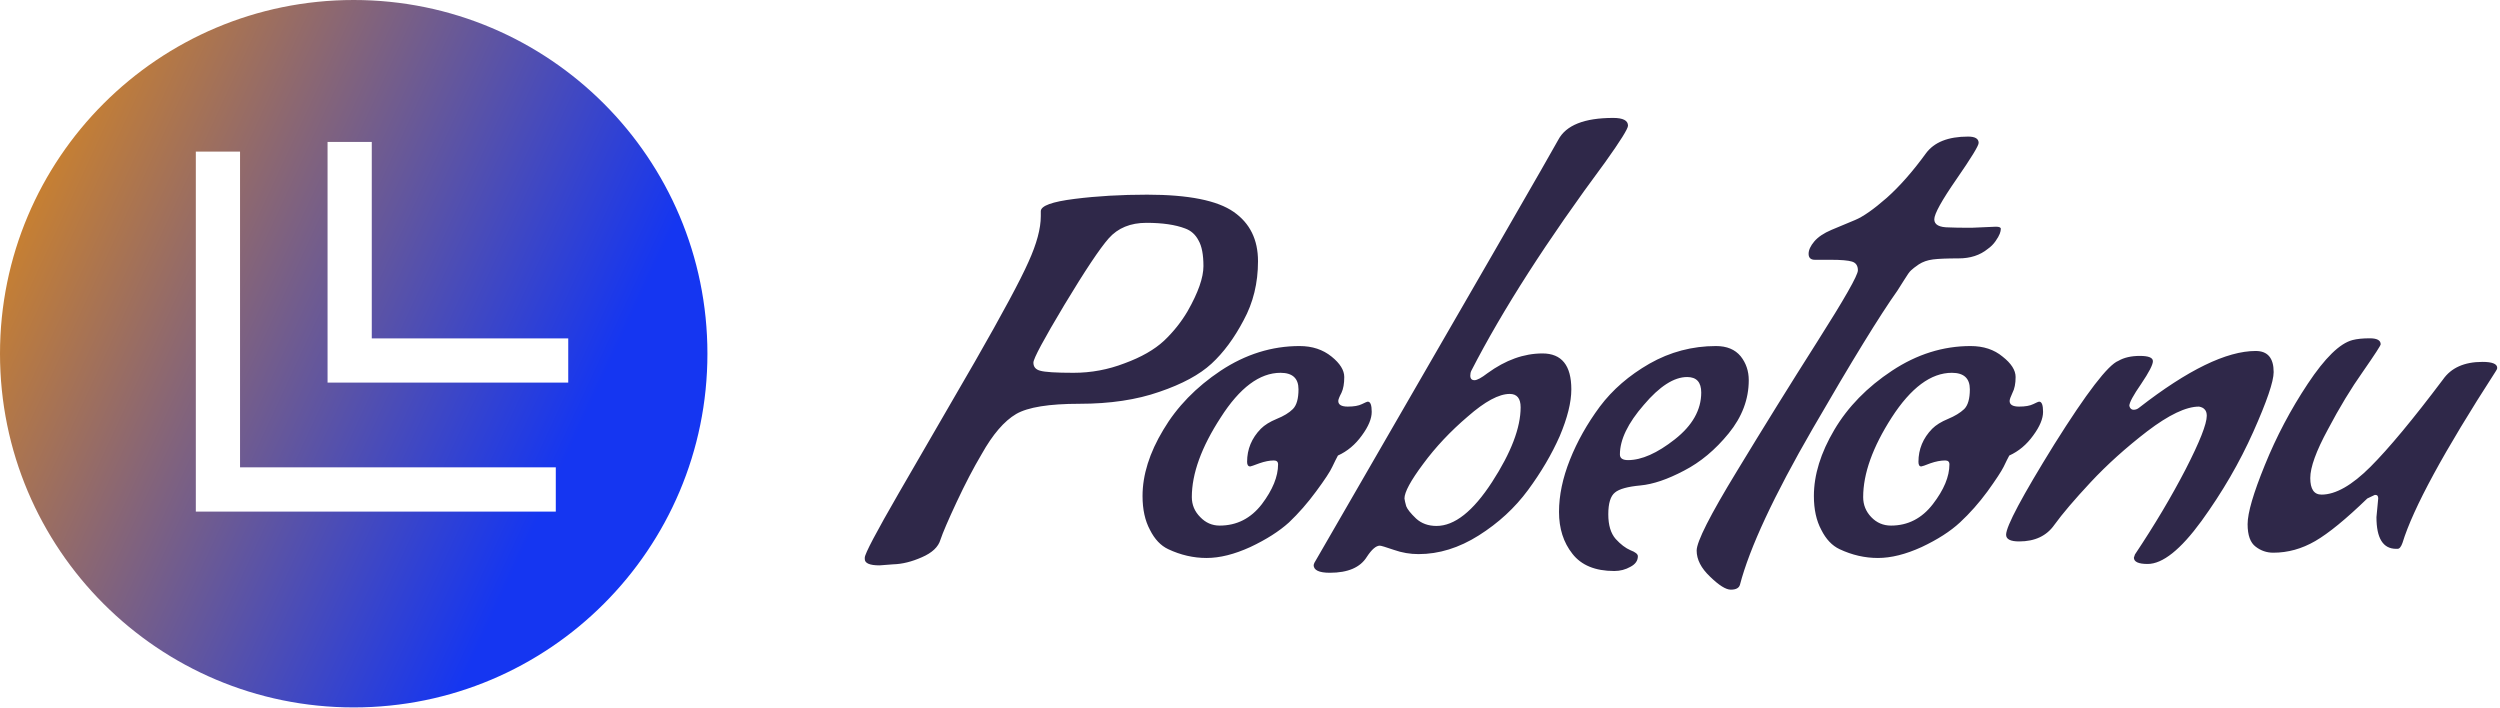
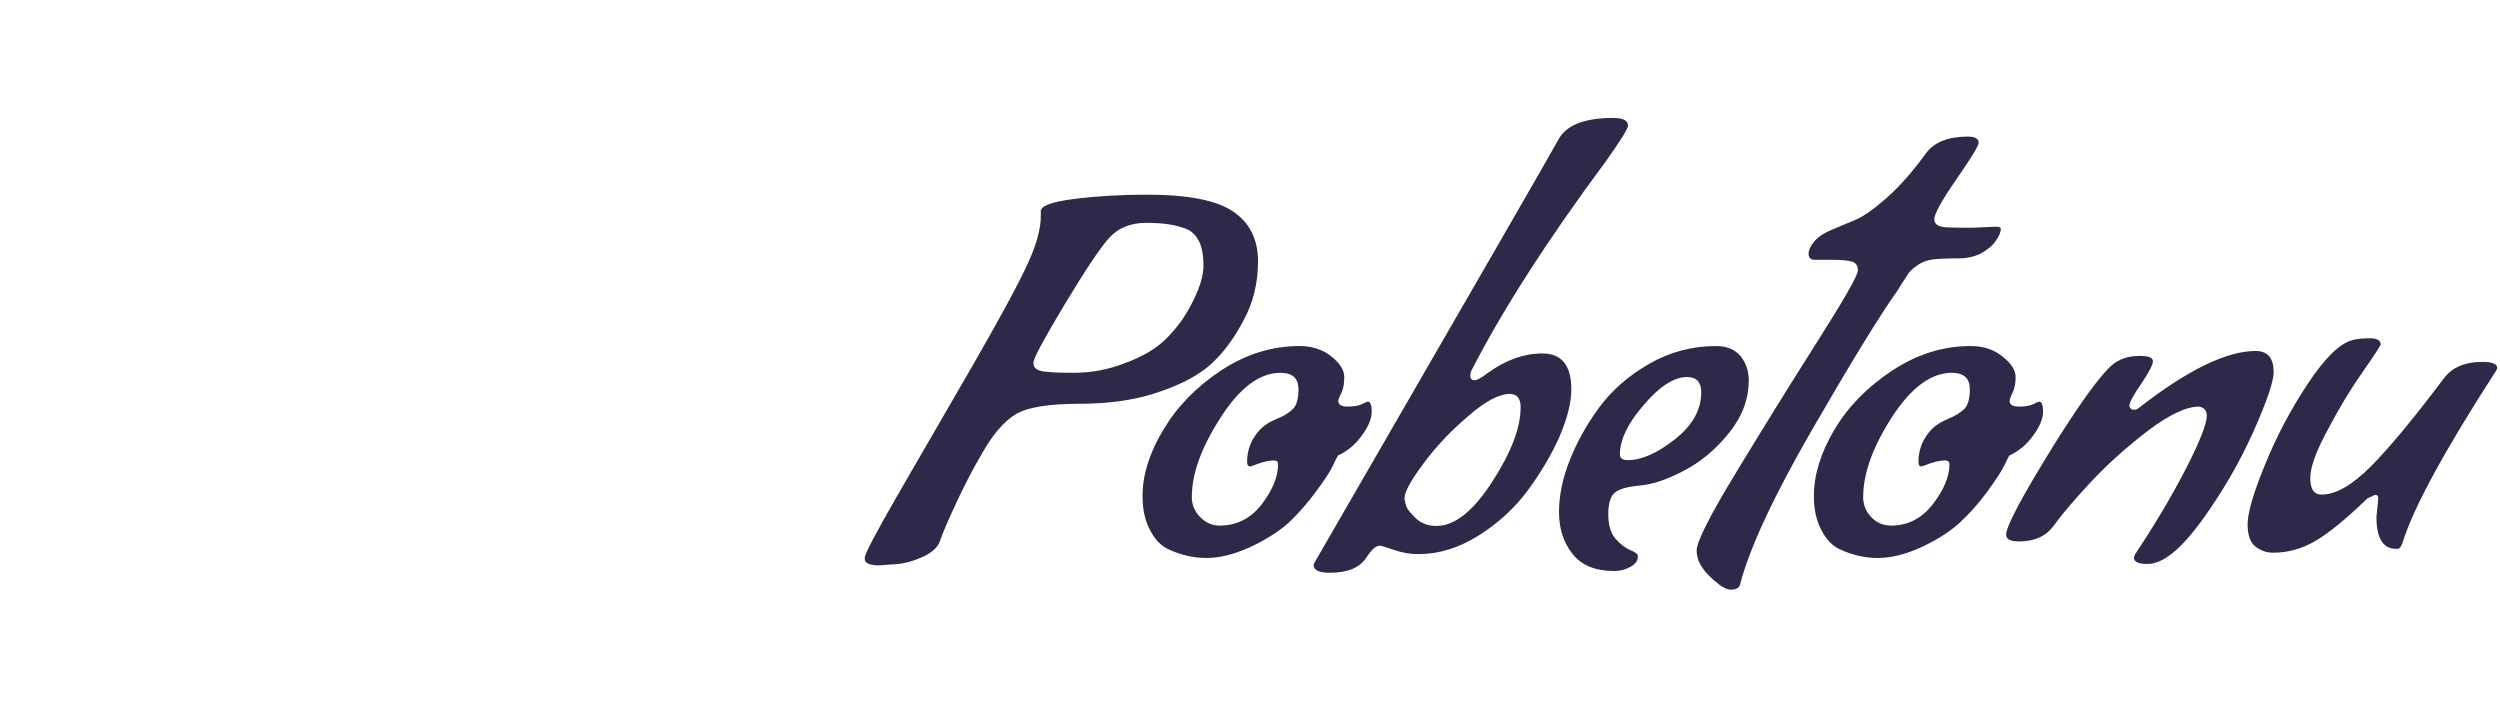
<svg xmlns="http://www.w3.org/2000/svg" data-v-423bf9ae="" viewBox="0 0 318 90" class="iconLeft">
  <g data-v-423bf9ae="" id="f91024a1-b0c9-4bce-9aa7-2260dfda655d" fill="#2F2849" transform="matrix(4.478,0,0,4.478,111.746,13.746)">
    <path d="M10.78 4.35Q10.78 5.28 10.37 6.03Q9.97 6.79 9.46 7.26Q8.95 7.73 7.98 8.06Q7.01 8.40 5.71 8.40Q4.41 8.40 3.91 8.69Q3.40 8.99 2.93 9.83L2.93 9.83Q2.58 10.42 2.22 11.19Q1.86 11.96 1.76 12.26Q1.67 12.57 1.23 12.76Q0.80 12.95 0.42 12.96L0.42 12.96L0.03 12.99Q-0.39 12.99-0.39 12.81L-0.39 12.81L-0.39 12.77Q-0.39 12.61 0.58 10.93Q1.55 9.25 2.74 7.20Q3.92 5.14 4.26 4.37Q4.61 3.60 4.61 3.07L4.61 3.07L4.61 2.93Q4.61 2.70 5.57 2.58Q6.52 2.46 7.63 2.46L7.63 2.46Q9.39 2.46 10.09 2.95Q10.78 3.43 10.78 4.35ZM6.54 3.70Q6.16 4.13 5.28 5.59Q4.40 7.06 4.40 7.23Q4.40 7.41 4.59 7.46Q4.79 7.52 5.54 7.52Q6.29 7.52 6.99 7.25Q7.70 6.99 8.11 6.61Q8.51 6.23 8.78 5.77L8.78 5.77Q9.23 4.98 9.23 4.49Q9.23 4.00 9.09 3.76Q8.96 3.51 8.71 3.42L8.71 3.42Q8.29 3.26 7.61 3.26Q6.93 3.26 6.54 3.70ZM8.23 12.53L8.23 12.53Q7.91 12.38 7.71 11.98Q7.50 11.59 7.50 11.02L7.50 11.02Q7.50 10.12 8.09 9.14Q8.67 8.16 9.72 7.46Q10.78 6.76 11.96 6.76L11.96 6.76Q12.50 6.76 12.87 7.06Q13.23 7.35 13.23 7.64Q13.23 7.92 13.15 8.09Q13.06 8.26 13.06 8.32L13.06 8.32Q13.06 8.48 13.33 8.48Q13.59 8.48 13.73 8.41Q13.87 8.34 13.90 8.34L13.90 8.34Q14.01 8.34 14.01 8.63Q14.01 8.92 13.73 9.30Q13.45 9.69 13.05 9.87L13.05 9.87Q12.99 9.98 12.89 10.19Q12.80 10.39 12.43 10.89Q12.07 11.38 11.66 11.77Q11.24 12.15 10.56 12.47Q9.88 12.78 9.32 12.78Q8.76 12.78 8.23 12.53ZM11.35 10.12L11.35 10.12Q11.35 10.01 11.23 10.01L11.23 10.01Q11.05 10.01 10.82 10.09Q10.58 10.18 10.56 10.18L10.56 10.18Q10.47 10.18 10.47 10.05L10.47 10.05Q10.47 9.51 10.86 9.11L10.86 9.11Q11.02 8.95 11.31 8.83Q11.61 8.71 11.77 8.55Q11.93 8.39 11.93 7.99L11.93 7.99Q11.93 7.52 11.42 7.52L11.42 7.52Q10.53 7.52 9.72 8.79Q8.90 10.05 8.90 11.05L8.90 11.05Q8.90 11.38 9.14 11.62Q9.37 11.86 9.69 11.86L9.69 11.86Q10.42 11.86 10.89 11.25Q11.35 10.64 11.35 10.12ZM15.34 12.67L15.34 12.67Q14.98 12.67 14.64 12.55Q14.29 12.43 14.24 12.43L14.24 12.43Q14.08 12.43 13.87 12.75L13.87 12.75Q13.59 13.20 12.82 13.20L12.82 13.20Q12.36 13.20 12.36 12.98L12.36 12.98L12.38 12.92Q19.18 1.16 19.31 0.90L19.31 0.90Q19.64 0.28 20.87 0.28L20.87 0.28Q21.29 0.28 21.29 0.50L21.29 0.50Q21.29 0.63 20.64 1.54L20.64 1.54Q18.17 4.87 16.84 7.46L16.84 7.46Q16.81 7.52 16.81 7.60L16.81 7.60Q16.81 7.73 16.93 7.73Q17.04 7.73 17.30 7.53L17.30 7.53Q18.07 6.97 18.86 6.97L18.86 6.97Q19.68 6.97 19.68 7.99L19.68 7.99Q19.68 8.54 19.35 9.32Q19.01 10.09 18.45 10.85Q17.89 11.61 17.05 12.14Q16.21 12.67 15.34 12.67ZM15.85 11.87L15.85 11.87Q16.62 11.87 17.43 10.62Q18.24 9.37 18.24 8.50L18.24 8.50Q18.24 8.12 17.93 8.12L17.93 8.12Q17.47 8.12 16.74 8.76Q16.00 9.39 15.47 10.11Q14.94 10.82 14.94 11.09L14.94 11.09Q14.95 11.17 14.99 11.31Q15.04 11.44 15.27 11.66Q15.50 11.87 15.85 11.87ZM20.90 13.15L20.90 13.15Q20.09 13.15 19.71 12.66Q19.33 12.18 19.33 11.47Q19.33 10.77 19.64 9.99Q19.95 9.21 20.49 8.48Q21.03 7.76 21.90 7.26Q22.78 6.76 23.79 6.76L23.79 6.76Q24.25 6.76 24.49 7.05Q24.72 7.34 24.72 7.73L24.72 7.73Q24.72 8.54 24.15 9.24Q23.58 9.94 22.88 10.30Q22.18 10.67 21.64 10.72Q21.10 10.77 20.92 10.92Q20.73 11.07 20.73 11.54Q20.73 12.00 20.94 12.24Q21.15 12.47 21.36 12.56Q21.57 12.64 21.57 12.73L21.57 12.73Q21.57 12.92 21.36 13.03Q21.15 13.15 20.90 13.15ZM23.37 8.08L23.37 8.08Q23.37 7.64 22.97 7.64L22.97 7.64Q22.41 7.64 21.74 8.43Q21.06 9.21 21.06 9.84L21.06 9.84Q21.06 10.00 21.29 10.00L21.29 10.00Q21.87 10.00 22.62 9.41Q23.37 8.82 23.37 8.08ZM31.05 3.40L31.05 3.40L31.74 3.37Q31.88 3.37 31.88 3.43Q31.88 3.49 31.85 3.57Q31.82 3.65 31.73 3.78Q31.64 3.91 31.51 4.00L31.51 4.00Q31.18 4.27 30.68 4.27Q30.18 4.27 29.95 4.30Q29.72 4.33 29.55 4.44Q29.39 4.55 29.33 4.61Q29.27 4.66 29.13 4.89Q28.99 5.11 28.94 5.19L28.94 5.19Q28.20 6.23 26.54 9.10Q24.88 11.97 24.47 13.54L24.47 13.54Q24.43 13.68 24.21 13.68Q24.00 13.68 23.62 13.31Q23.24 12.95 23.24 12.57Q23.24 12.19 24.38 10.32Q25.52 8.44 26.67 6.63Q27.82 4.82 27.82 4.61Q27.82 4.41 27.65 4.36Q27.48 4.31 27.06 4.31L27.06 4.31L26.60 4.31Q26.42 4.31 26.42 4.14Q26.42 3.98 26.58 3.79Q26.74 3.60 27.07 3.46Q27.40 3.32 27.74 3.18Q28.08 3.04 28.64 2.55Q29.19 2.06 29.75 1.29L29.75 1.29Q30.10 0.81 30.95 0.81L30.95 0.81Q31.25 0.81 31.25 0.99L31.25 0.99Q31.25 1.11 30.62 2.02Q29.99 2.93 29.99 3.16Q29.99 3.39 30.41 3.39L30.41 3.39Q30.58 3.40 31.05 3.40ZM27.30 12.53L27.30 12.53Q26.98 12.38 26.78 11.98Q26.57 11.59 26.57 11.02L26.57 11.02Q26.57 10.12 27.15 9.14Q27.73 8.16 28.79 7.46Q29.85 6.76 31.02 6.76L31.02 6.76Q31.57 6.76 31.93 7.06Q32.30 7.35 32.30 7.64Q32.30 7.92 32.21 8.09Q32.13 8.26 32.13 8.32L32.13 8.32Q32.13 8.48 32.40 8.48Q32.66 8.48 32.80 8.41Q32.94 8.34 32.97 8.34L32.97 8.34Q33.08 8.34 33.08 8.63Q33.08 8.92 32.80 9.30Q32.52 9.69 32.12 9.87L32.12 9.87Q32.06 9.98 31.96 10.19Q31.86 10.39 31.50 10.89Q31.14 11.38 30.72 11.77Q30.31 12.15 29.63 12.47Q28.95 12.78 28.39 12.78Q27.83 12.78 27.30 12.53ZM30.42 10.12L30.42 10.12Q30.42 10.01 30.30 10.01L30.30 10.01Q30.11 10.01 29.88 10.09Q29.65 10.18 29.62 10.18L29.62 10.18Q29.54 10.18 29.54 10.05L29.54 10.05Q29.54 9.51 29.93 9.11L29.93 9.11Q30.09 8.95 30.38 8.83Q30.67 8.71 30.84 8.55Q31.00 8.39 31.00 7.99L31.00 7.99Q31.00 7.52 30.49 7.52L30.49 7.52Q29.60 7.52 28.78 8.79Q27.97 10.05 27.97 11.05L27.97 11.05Q27.97 11.38 28.20 11.62Q28.43 11.86 28.76 11.86L28.76 11.86Q29.48 11.86 29.95 11.25Q30.42 10.64 30.42 10.12ZM36.05 12.95L36.05 12.95Q35.66 12.95 35.66 12.77L35.66 12.77L35.69 12.68Q36.53 11.42 37.13 10.26Q37.73 9.09 37.73 8.74L37.73 8.74Q37.73 8.62 37.67 8.56Q37.62 8.50 37.51 8.48L37.51 8.48Q36.96 8.48 36.04 9.18Q35.13 9.88 34.43 10.63Q33.74 11.37 33.40 11.84Q33.07 12.31 32.40 12.31L32.40 12.31Q32.03 12.31 32.03 12.12L32.03 12.12Q32.03 11.76 33.40 9.55Q34.78 7.35 35.22 7.18L35.22 7.18Q35.46 7.04 35.83 7.04Q36.20 7.04 36.20 7.19Q36.20 7.34 35.87 7.83Q35.53 8.32 35.53 8.46L35.53 8.46Q35.56 8.57 35.65 8.57Q35.74 8.57 35.81 8.51L35.81 8.51Q37.88 6.90 39.12 6.90L39.12 6.90Q39.63 6.90 39.63 7.50L39.63 7.50Q39.63 7.90 39.05 9.20Q38.47 10.50 37.58 11.73Q36.69 12.95 36.05 12.95ZM42.55 11.62L42.60 11.09Q42.60 10.99 42.53 10.99L42.53 10.99L42.50 10.99L42.29 11.09Q41.38 11.97 40.81 12.30Q40.24 12.63 39.62 12.63L39.62 12.63Q39.34 12.63 39.12 12.46Q38.89 12.29 38.89 11.82Q38.89 11.34 39.38 10.14Q39.87 8.93 40.60 7.83Q41.33 6.73 41.87 6.59L41.87 6.59Q42.06 6.54 42.36 6.54Q42.67 6.54 42.67 6.71L42.67 6.71Q42.67 6.76 42.17 7.48Q41.66 8.20 41.17 9.13Q40.67 10.05 40.67 10.51Q40.67 10.98 40.99 10.98L40.99 10.98Q41.59 10.98 42.38 10.19Q43.16 9.41 44.44 7.71L44.44 7.71Q44.79 7.21 45.56 7.21L45.56 7.21Q45.98 7.21 45.98 7.38L45.98 7.38Q45.98 7.42 45.93 7.49L45.93 7.49Q43.74 10.88 43.29 12.35L43.29 12.35Q43.23 12.52 43.15 12.52L43.15 12.52L43.11 12.52Q42.55 12.52 42.55 11.62L42.55 11.62Z" />
  </g>
  <defs data-v-423bf9ae="">
    <linearGradient data-v-423bf9ae="" gradientTransform="rotate(25)" id="c8266bb0-1fc7-43cc-bd81-df54b957d4c1" x1="0%" y1="0%" x2="100%" y2="0%">
      <stop data-v-423bf9ae="" offset="0%" style="stop-color: rgb(233, 142, 13); stop-opacity: 1;" />
      <stop data-v-423bf9ae="" offset="100%" style="stop-color: rgb(21, 54, 241); stop-opacity: 1;" />
    </linearGradient>
  </defs>
  <g data-v-423bf9ae="" id="1b20d3e9-a9bd-4d34-8c17-2871f9ee4ed2" transform="matrix(2.812,0,0,2.812,0,0)" stroke="none" fill="url(#c8266bb0-1fc7-43cc-bd81-df54b957d4c1)">
-     <path d="M16 32c8.837 0 16-7.163 16-16S24.837 0 16 0 0 7.163 0 16s7.163 16 16 16zM14.817 6.421h2v8.886h8.887v2H14.817V6.421zm-5.959.437h2v14.283h14.283v2H8.858V6.858z" />
-   </g>
+     </g>
</svg>